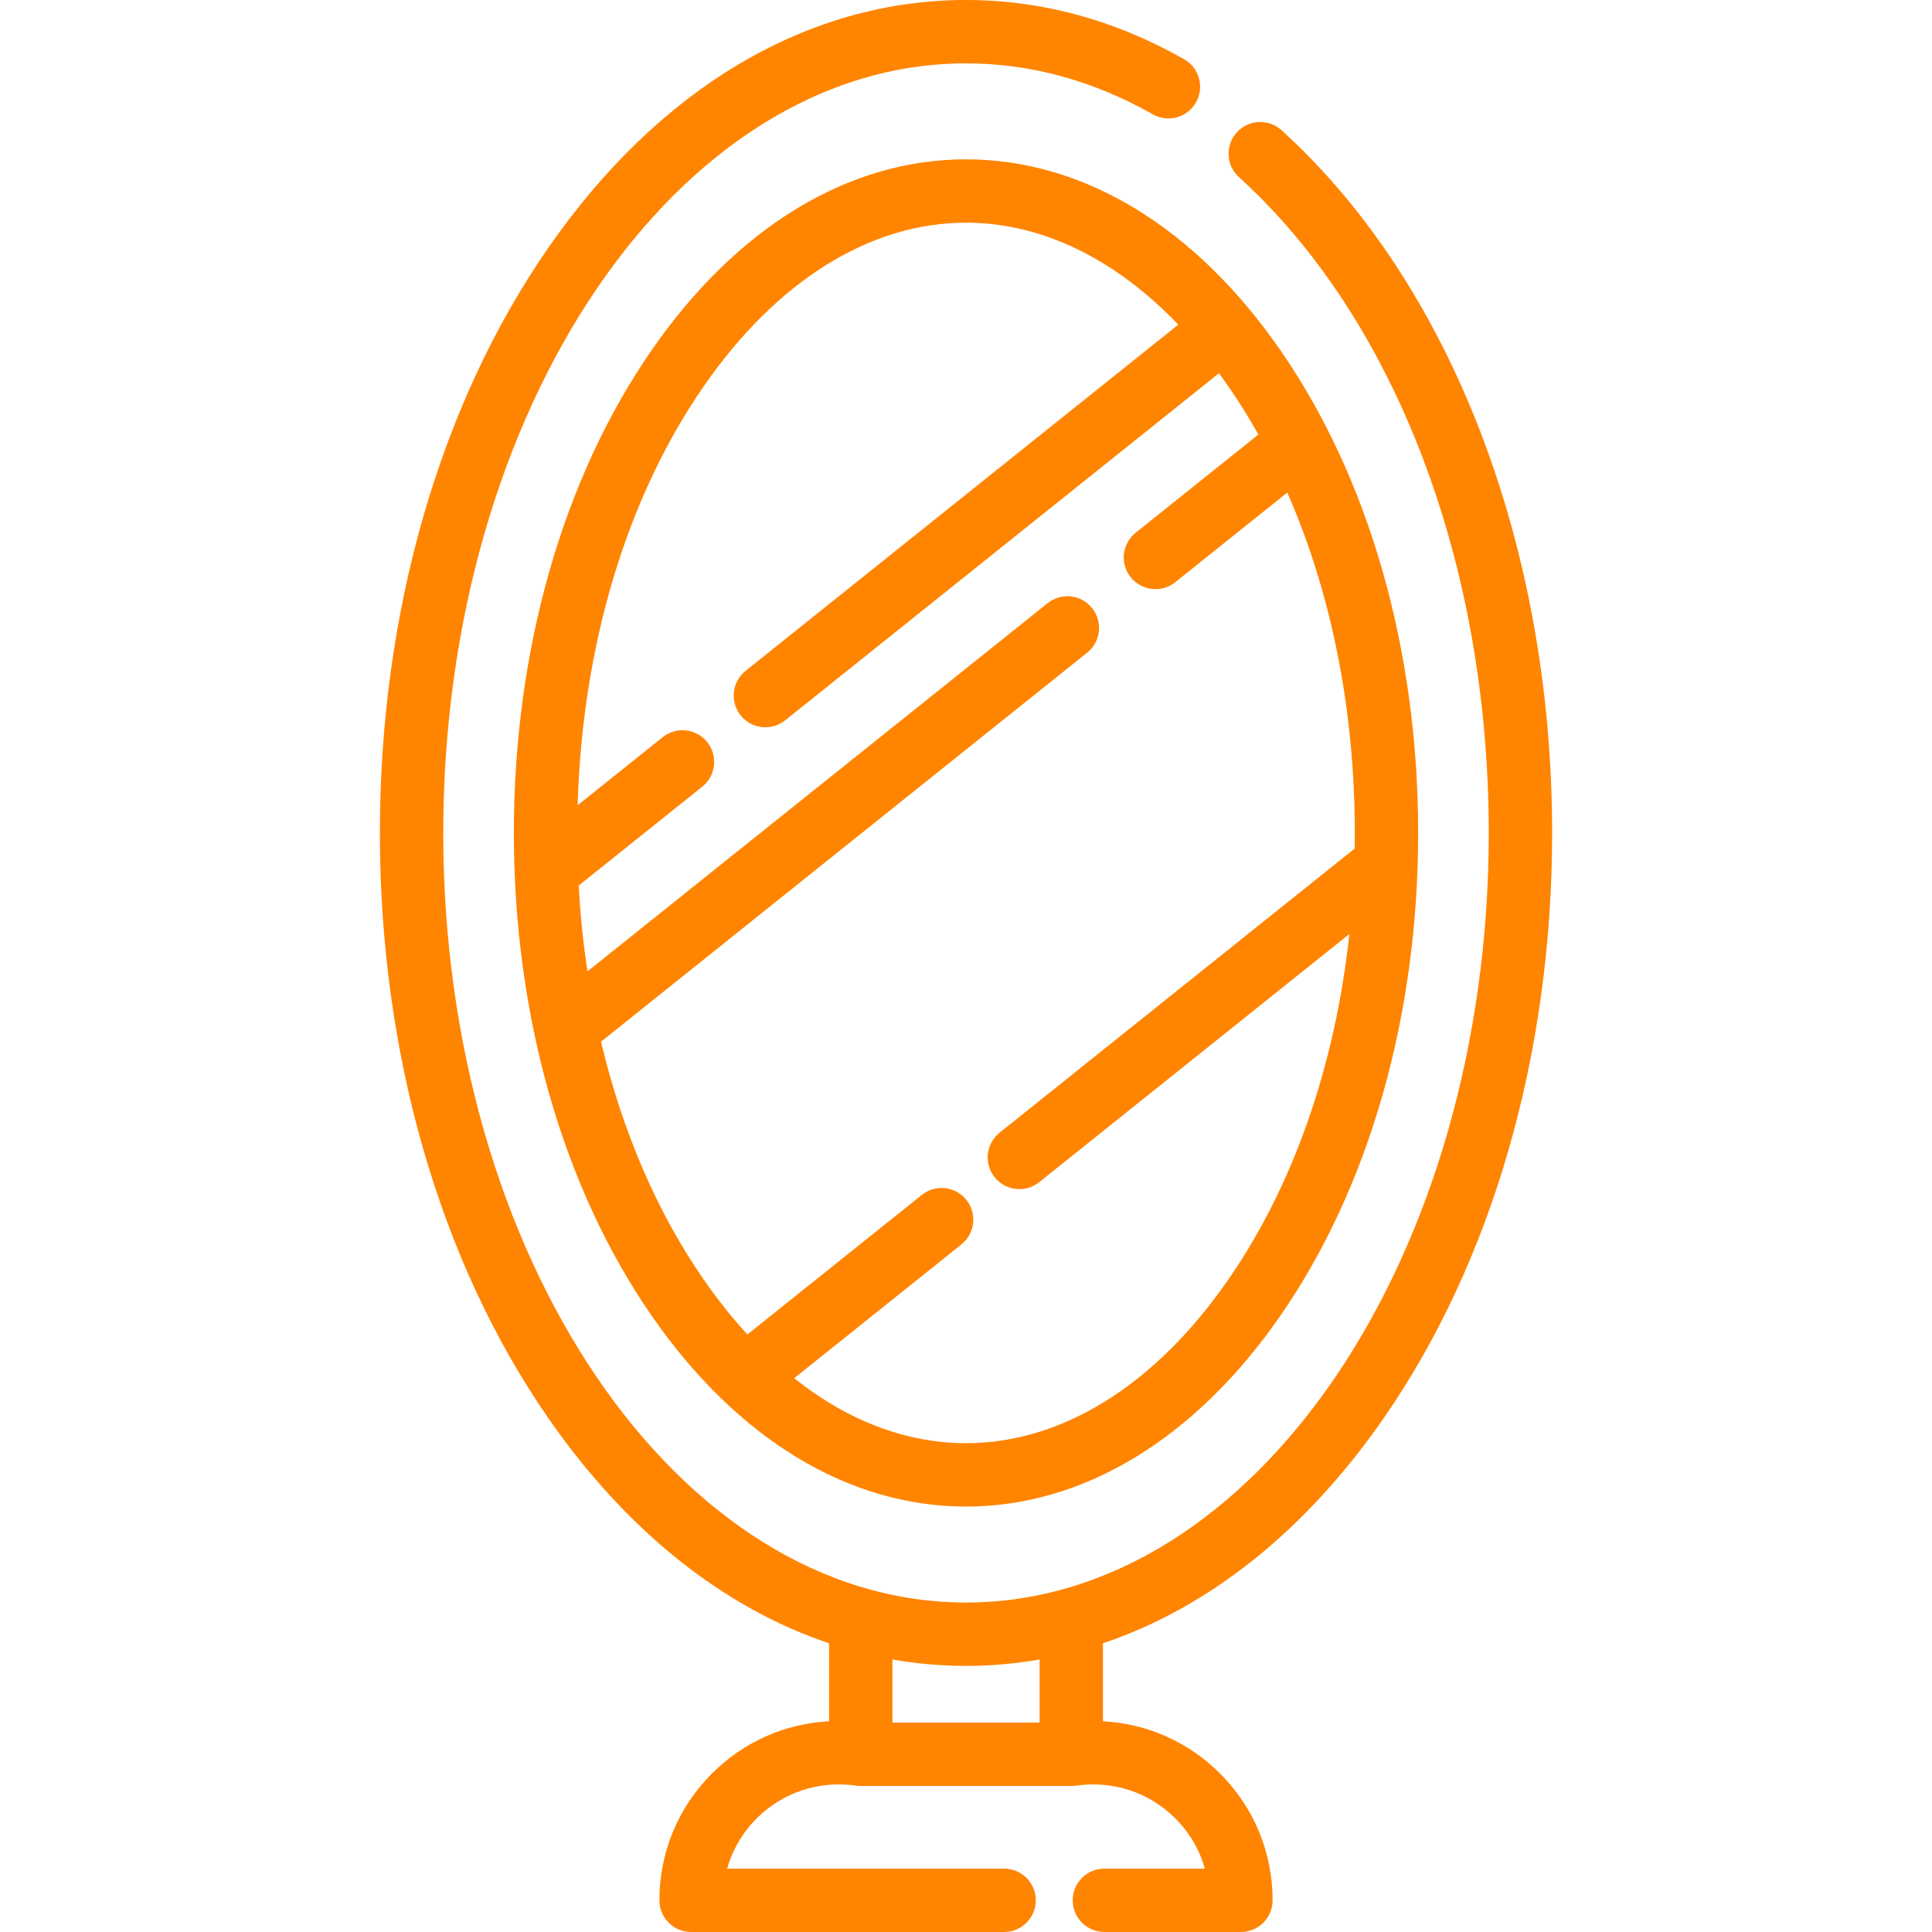
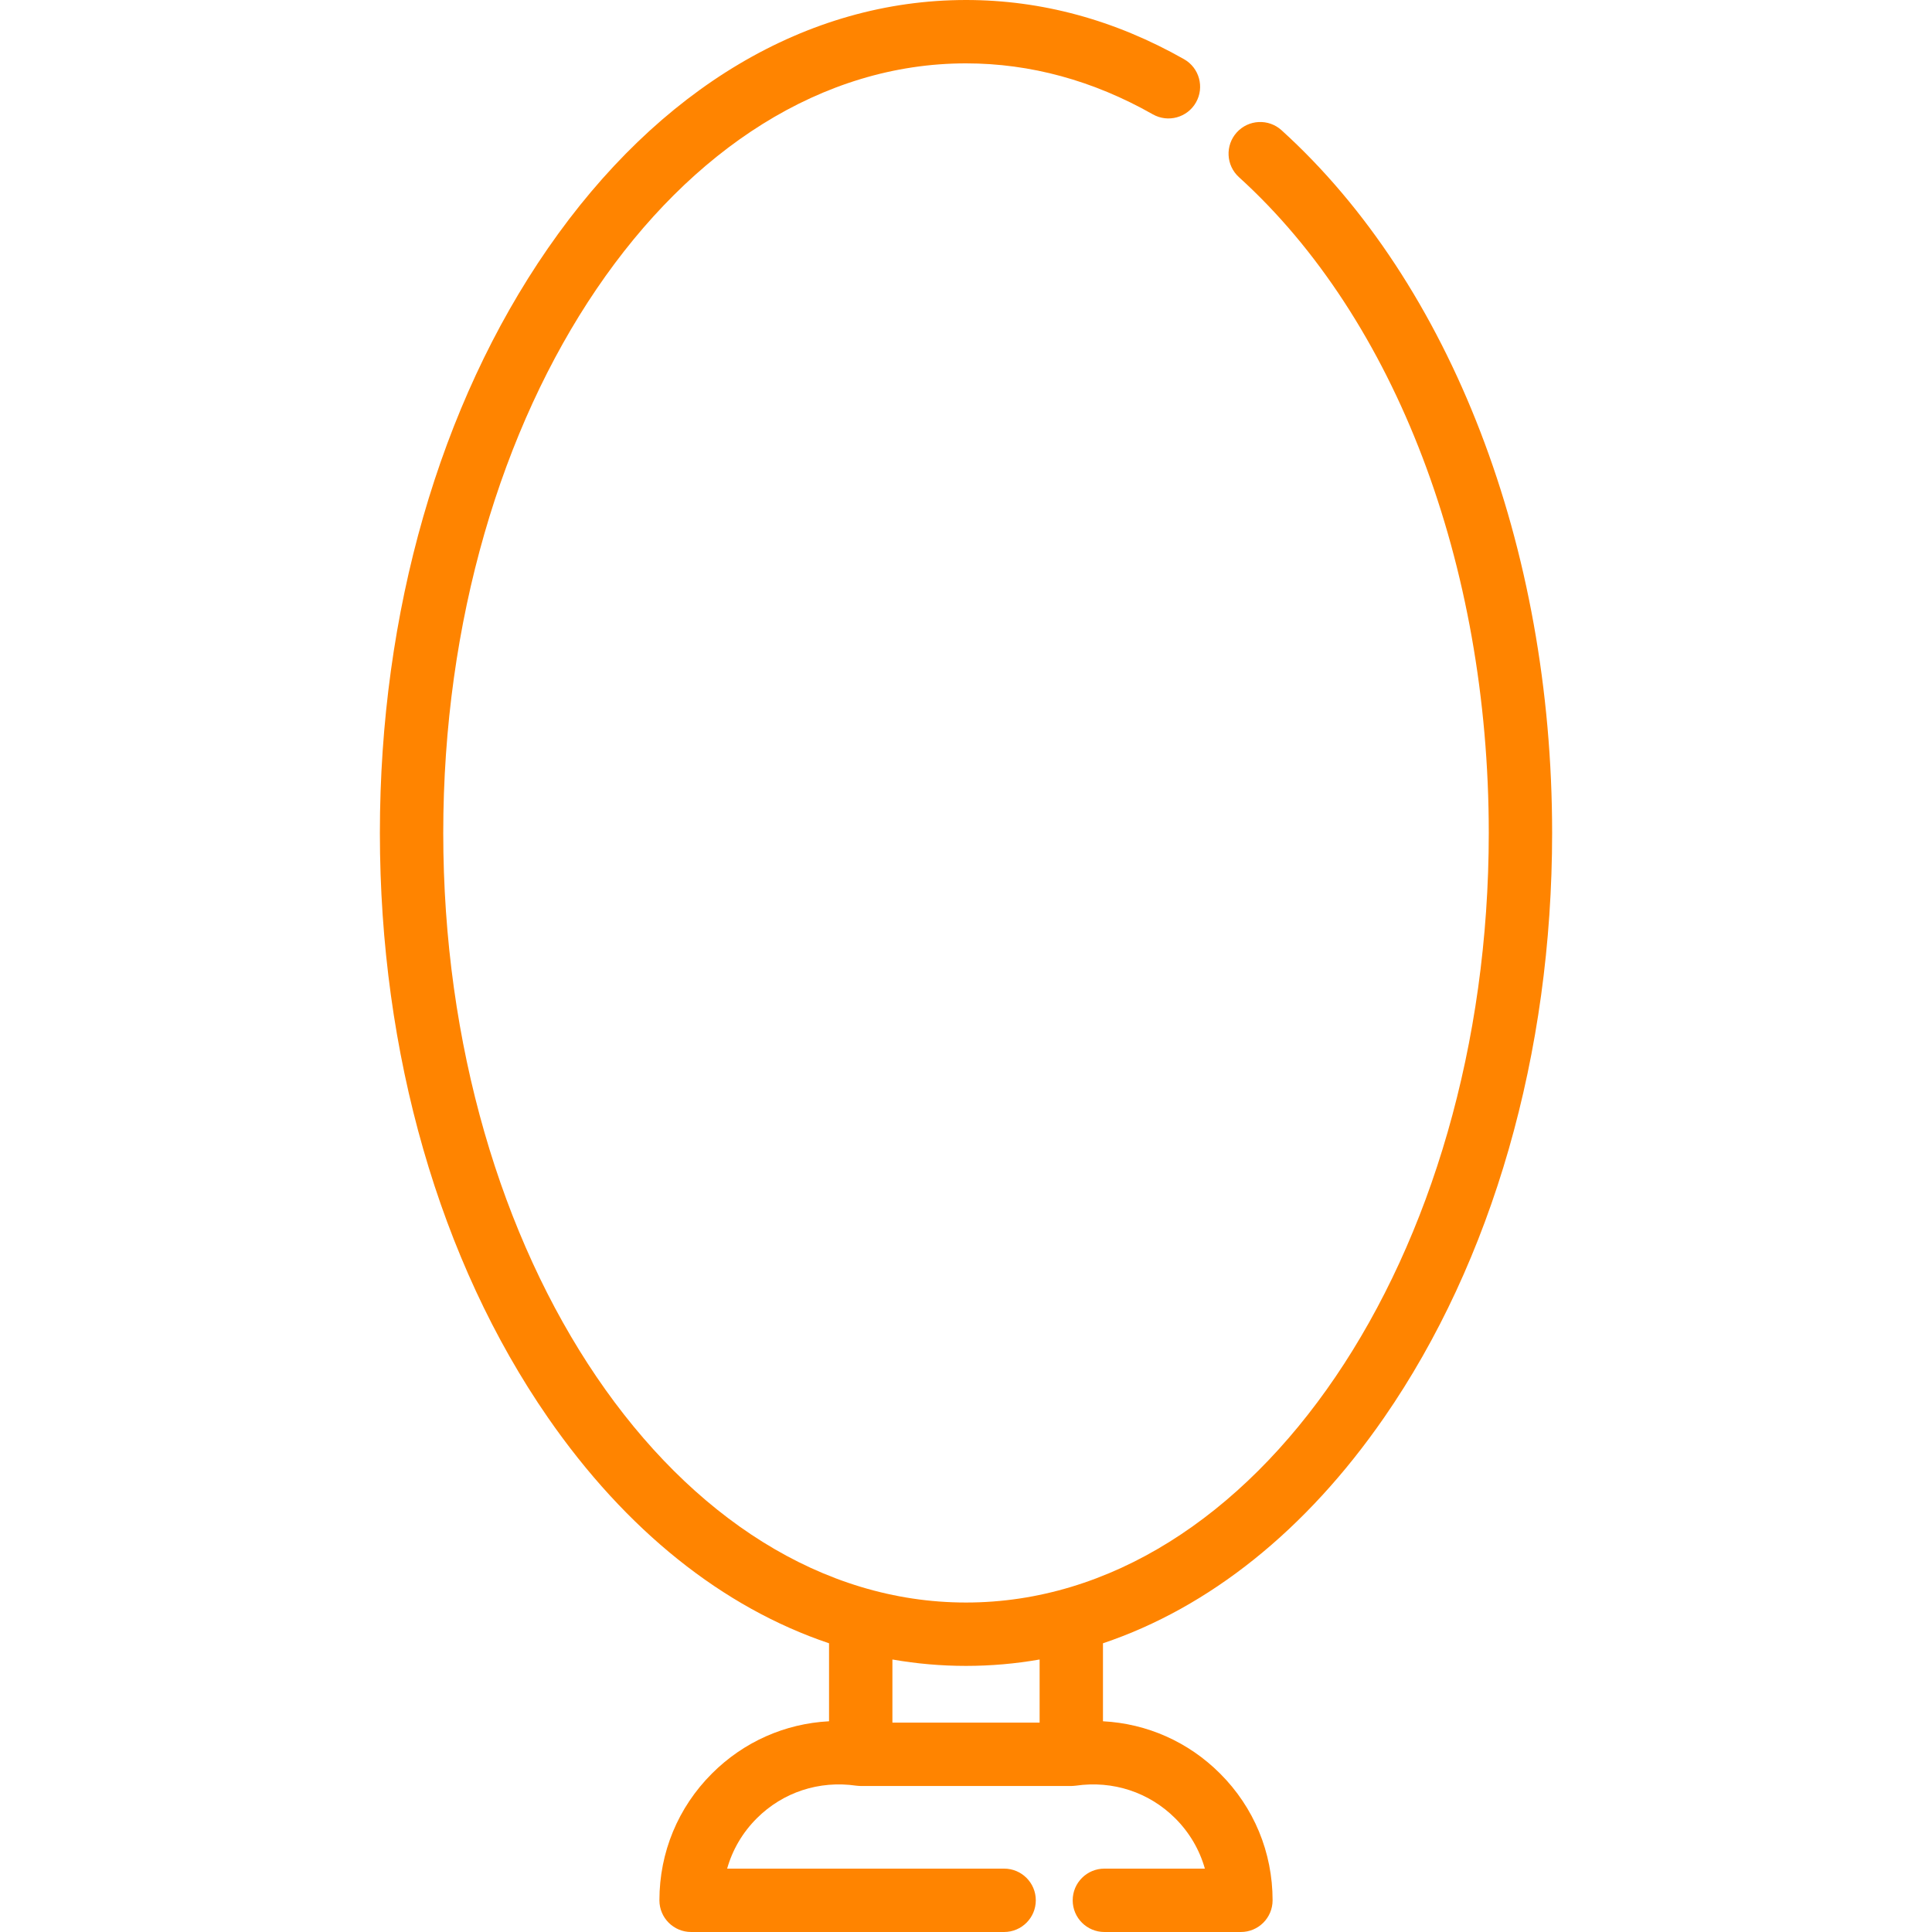
<svg xmlns="http://www.w3.org/2000/svg" width="800" height="800" viewBox="0 0 800 800" fill="none">
  <path d="M530.652 53.92C525.284 49.053 516.986 49.461 512.119 54.828C507.252 60.197 507.659 68.494 513.027 73.361C577.798 132.081 616.469 233.593 616.469 344.904C616.469 520.618 519.363 663.571 400.003 663.571C280.644 663.571 183.54 520.618 183.54 344.904C183.54 169.19 280.644 26.239 400.003 26.239C426.636 26.239 452.661 33.339 477.353 47.34C483.655 50.912 491.663 48.703 495.236 42.398C498.809 36.095 496.599 28.089 490.294 24.516C461.608 8.248 431.23 0 400.003 0C334.246 0 272.761 36.52 226.876 102.833C182.01 167.672 157.301 253.642 157.301 344.906C157.301 436.169 182.01 522.141 226.876 586.979C259.241 633.753 299.375 665.68 343.288 680.447V712.741C325.085 713.694 307.96 721.225 294.804 734.38C280.776 748.386 273.049 767.033 273.049 786.878C273.049 794.123 278.922 799.998 286.169 799.998H415.782C423.027 799.998 428.902 794.125 428.902 786.878C428.902 779.631 423.028 773.758 415.782 773.758H301.094C303.294 765.961 307.465 758.819 313.352 752.941C324.175 742.117 339.186 737.188 354.529 739.406C354.607 739.419 354.686 739.417 354.764 739.427C355.022 739.458 355.28 739.48 355.541 739.497C355.752 739.511 355.963 739.525 356.174 739.528C356.252 739.53 356.329 739.541 356.407 739.541H443.599C443.674 739.541 443.747 739.53 443.824 739.53C444.041 739.527 444.258 739.513 444.475 739.497C444.733 739.48 444.988 739.461 445.239 739.427C445.317 739.416 445.399 739.416 445.477 739.406C460.825 737.189 475.833 742.119 486.661 752.947C492.544 758.82 496.713 765.961 498.911 773.758H457.3C450.055 773.758 444.18 779.631 444.18 786.878C444.18 794.123 450.053 799.998 457.3 799.998H513.833C521.078 799.998 526.953 794.123 526.953 786.878C526.953 767.031 519.227 748.386 505.206 734.388C492.047 721.228 474.92 713.695 456.716 712.742V680.449C500.63 665.682 540.763 633.755 573.128 586.98C617.994 522.143 642.703 436.171 642.703 344.907C642.708 226.312 600.817 117.533 530.652 53.92ZM369.527 713.303V687.161C379.552 688.919 389.725 689.811 400.003 689.811C410.28 689.811 420.455 688.919 430.48 687.161V713.303H369.527Z" fill="#FF8400" />
-   <path d="M530.23 145.08C494.931 94.069 448.683 65.975 400.004 65.975C351.324 65.975 305.077 94.067 269.779 145.08C233.021 198.2 212.777 269.167 212.777 344.906C212.777 420.645 233.021 491.612 269.779 544.732C305.076 595.743 351.324 623.836 400.004 623.836C448.683 623.836 494.933 595.743 530.23 544.732C566.988 491.612 587.231 420.645 587.231 344.906C587.23 269.167 566.988 198.2 530.23 145.08ZM411.86 487.47C414.45 490.709 418.264 492.395 422.113 492.395C424.986 492.395 427.882 491.454 430.302 489.516L558.753 386.742C552.889 441.093 535.617 490.837 508.656 529.799C478.407 573.518 439.819 597.594 400.008 597.594C375.24 597.594 350.947 588.271 328.84 570.699L398.104 515.279C403.761 510.754 404.677 502.496 400.15 496.838C395.625 491.179 387.368 490.263 381.71 494.791L309.483 552.582C303.174 545.716 297.116 538.115 291.358 529.798C271.974 501.787 257.604 468.196 248.871 431.335L450.186 270.25C455.844 265.723 456.76 257.465 452.233 251.809C447.707 246.153 439.452 245.237 433.793 249.762L243.249 402.231C241.499 390.609 240.291 378.737 239.626 366.687L290.805 325.735C296.463 321.209 297.379 312.951 292.852 307.295C288.326 301.636 280.068 300.72 274.412 305.248L239.191 333.429C241.098 267.342 259.443 206.126 291.355 160.009C321.608 116.291 360.194 92.214 400.002 92.214C431.196 92.216 461.633 106.998 487.9 134.425L308.738 277.784C303.08 282.311 302.165 290.568 306.691 296.225C309.282 299.462 313.096 301.146 316.944 301.146C319.818 301.146 322.713 300.206 325.133 298.268L504.744 154.55C506.061 156.337 507.367 158.148 508.653 160.008C513.053 166.367 517.189 173.019 521.066 179.925L470.246 220.59C464.588 225.117 463.672 233.375 468.199 239.031C470.789 242.268 474.603 243.953 478.452 243.953C481.325 243.953 484.221 243.012 486.641 241.075L533.035 203.951C551.236 245.358 560.994 293.868 560.994 344.9C560.994 347.065 560.975 349.228 560.939 351.384L413.907 469.027C408.249 473.552 407.333 481.81 411.86 487.47Z" fill="#FF8400" />
</svg>